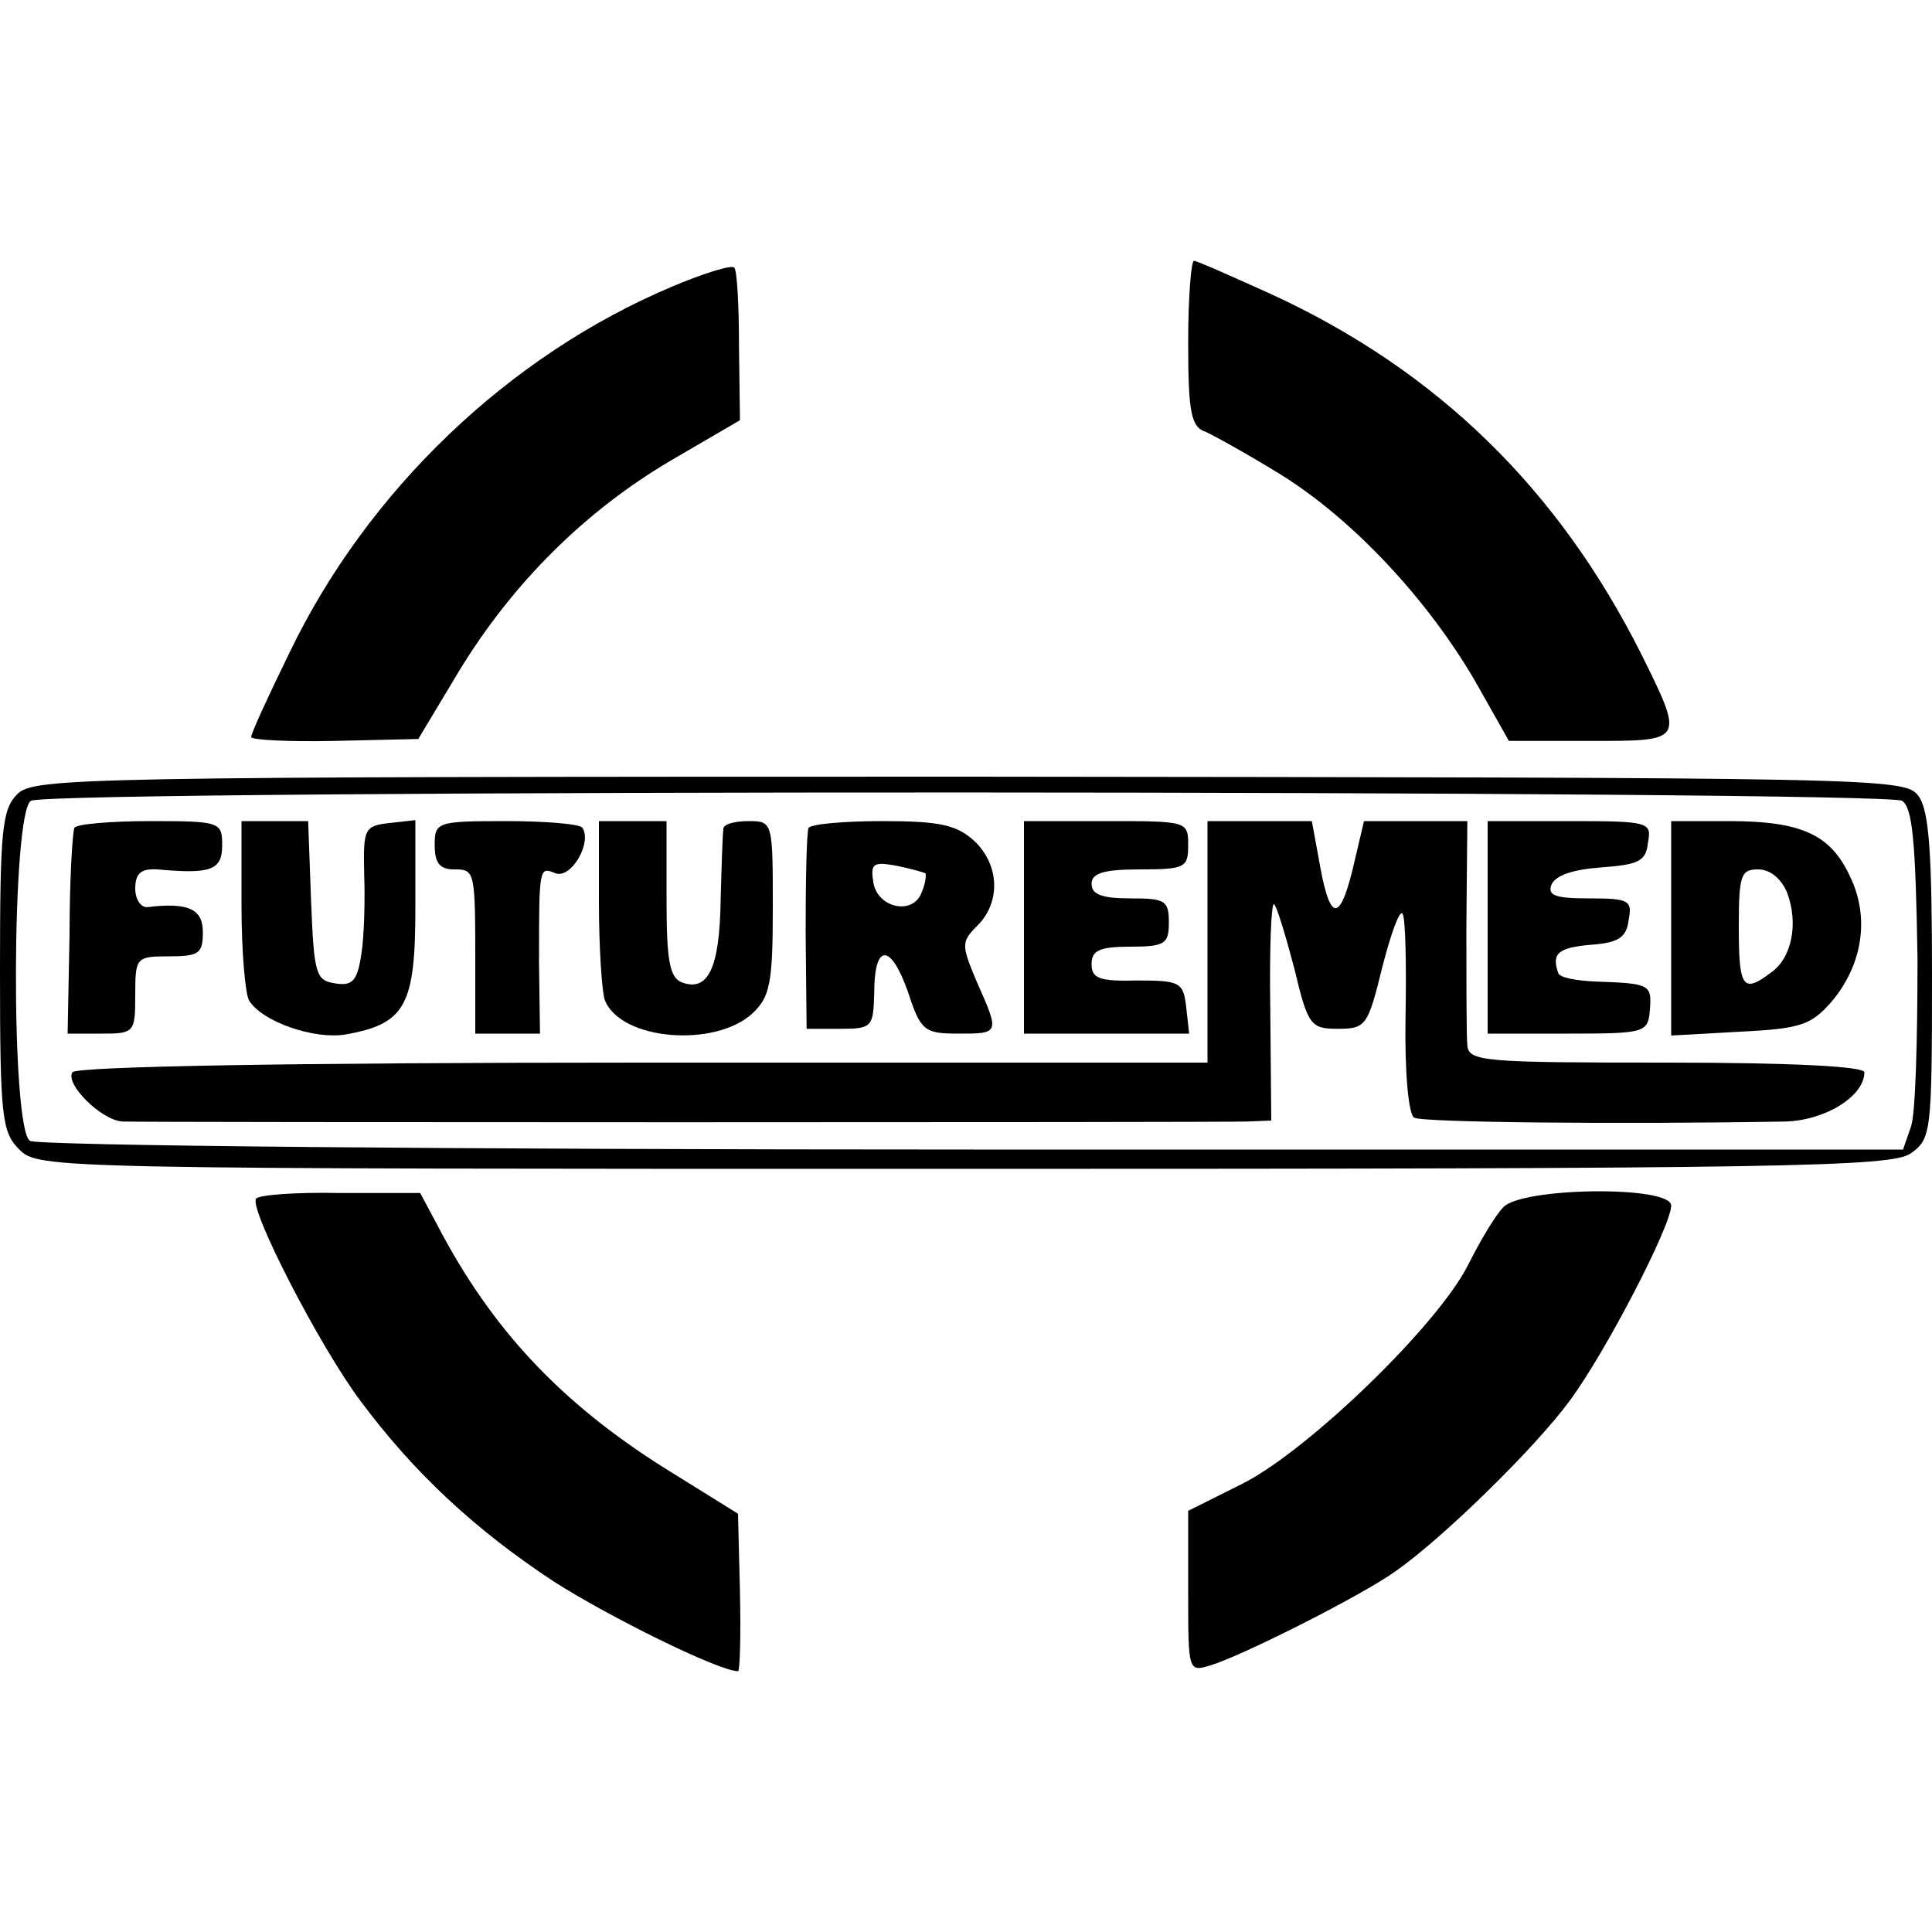
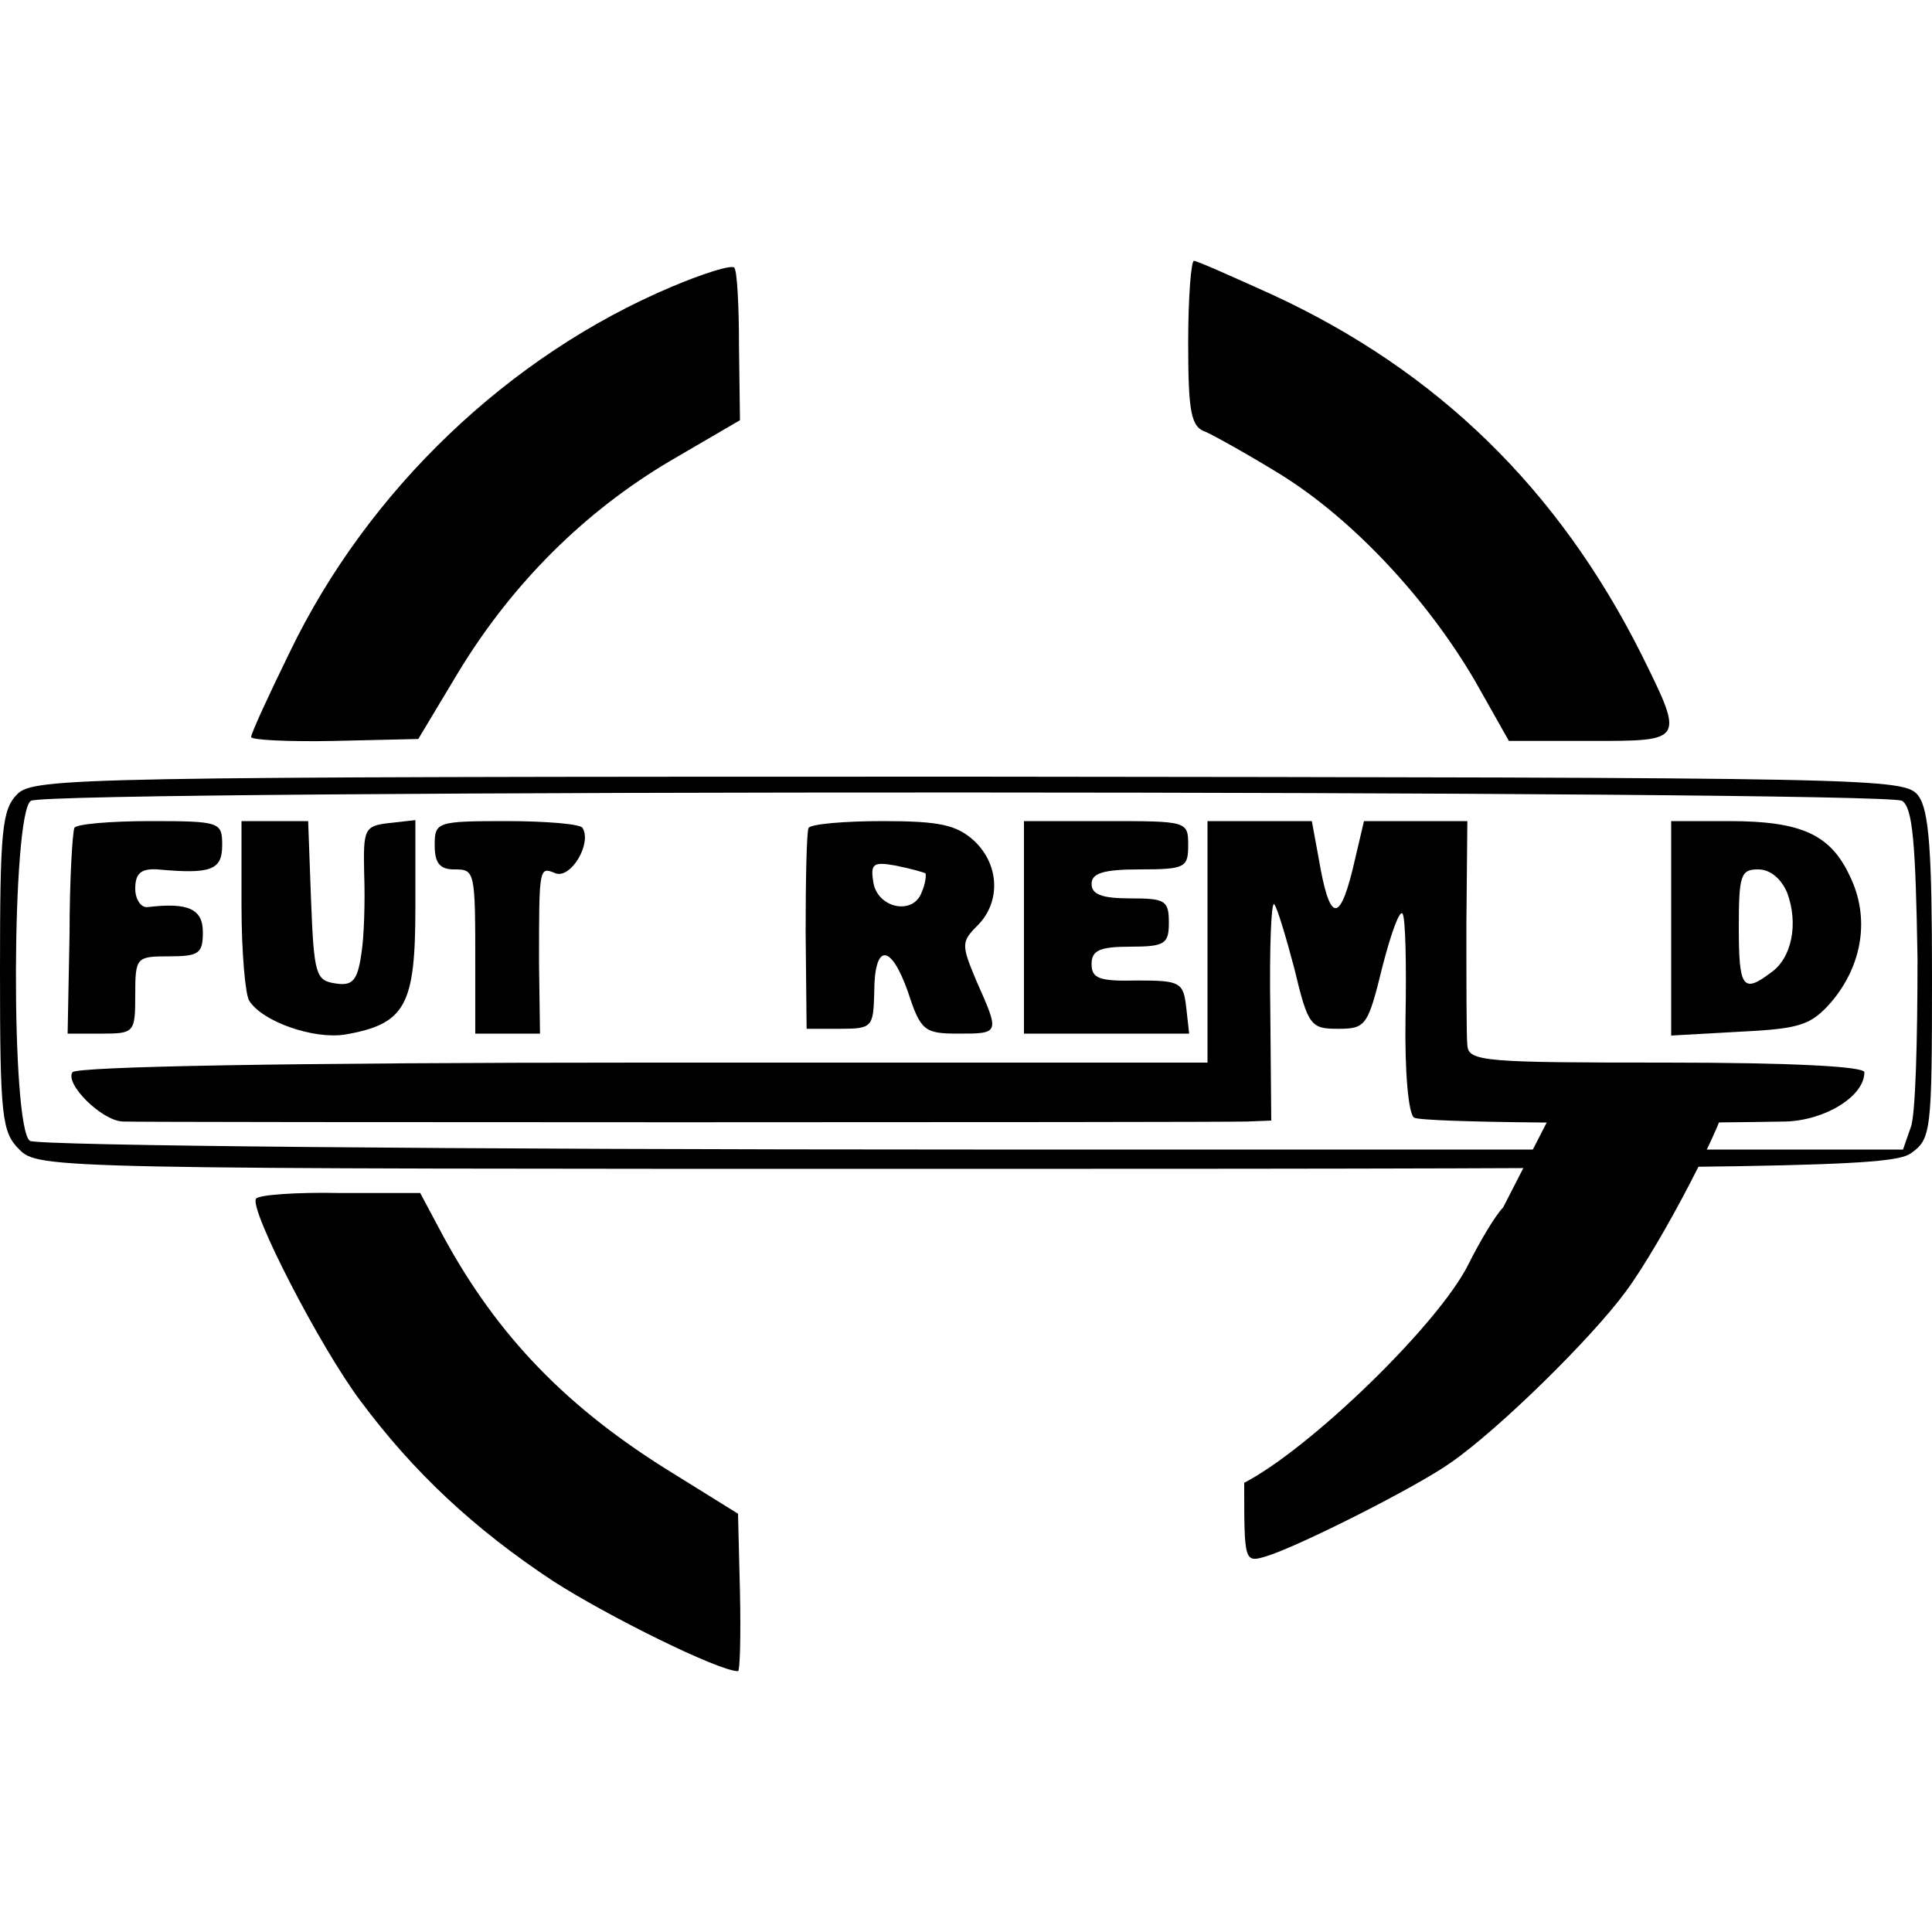
<svg xmlns="http://www.w3.org/2000/svg" version="1.0" width="200pt" height="200pt" viewBox="0 0 200 200" preserveAspectRatio="xMidYMid meet">
  <g transform="translate(0,200) scale(0.1,-0.1)" fill="#000000" stroke="none">
    <path d="M695 1703 c-168 -71 -314 -210 -395 -378 -22 -45 -40 -84 -40 -88 0 -3 39 -5 86 -4 l87 2 42 70 c56 92 131 166 219 218 l72 42 -1 77 c0 42 -2 79 -5 81 -3 3 -32 -6 -65 -20z" />
    <path d="M1230 1645 c0 -72 3 -87 18 -92 9 -4 45 -24 79 -45 75 -47 151 -129 200 -213 l35 -62 84 0 c98 0 98 -1 53 90 -86 171 -211 293 -382 372 -42 19 -78 35 -81 35 -3 0 -6 -38 -6 -85z" />
    <path d="M18 1178 c-16 -16 -18 -37 -18 -183 0 -152 2 -167 20 -185 20 -20 33 -20 978 -20 850 0 960 2 980 16 21 15 22 21 22 183 0 129 -3 172 -14 187 -14 19 -36 19 -982 20 -921 0 -969 -1 -986 -18z m1951 -7 c11 -7 14 -43 16 -163 0 -84 -2 -163 -7 -175 l-8 -23 -962 0 c-540 0 -969 4 -977 9 -20 13 -19 340 1 352 18 12 1919 11 1937 0z" />
    <path d="M77 1143 c-2 -5 -5 -54 -5 -110 l-2 -103 35 0 c34 0 35 1 35 40 0 39 1 40 35 40 31 0 35 3 35 25 0 24 -15 31 -57 26 -7 -1 -13 8 -13 19 0 16 6 21 23 20 55 -5 67 -1 67 25 0 24 -2 25 -74 25 -41 0 -77 -3 -79 -7z" />
    <path d="M250 1063 c0 -49 4 -93 8 -99 14 -22 67 -40 99 -35 63 11 73 30 73 132 l0 90 -27 -3 c-26 -3 -27 -6 -26 -53 1 -27 0 -65 -3 -83 -4 -27 -9 -33 -27 -30 -20 3 -22 9 -25 86 l-3 82 -34 0 -35 0 0 -87z" />
    <path d="M450 1125 c0 -18 5 -25 20 -25 22 0 22 -1 22 -102 l0 -68 33 0 34 0 -1 73 c0 100 0 100 17 93 16 -6 38 31 28 47 -2 4 -38 7 -79 7 -72 0 -74 -1 -74 -25z" />
-     <path d="M620 1066 c0 -46 3 -92 6 -101 16 -42 114 -50 153 -14 18 17 21 31 21 109 0 89 0 90 -25 90 -14 0 -25 -3 -26 -7 -1 -5 -2 -38 -3 -75 -1 -70 -13 -95 -40 -85 -13 5 -16 23 -16 87 l0 80 -35 0 -35 0 0 -84z" />
    <path d="M837 1143 c-2 -5 -3 -53 -3 -108 l1 -100 35 0 c33 0 34 2 35 37 0 52 17 52 35 1 13 -40 17 -43 52 -43 43 0 43 0 19 54 -16 38 -16 41 1 58 24 24 23 63 -4 88 -18 16 -35 20 -94 20 -40 0 -74 -3 -77 -7z m121 -47 c1 -2 0 -11 -4 -20 -9 -24 -46 -16 -50 11 -3 19 0 21 23 17 15 -3 29 -7 31 -8z" />
    <path d="M1060 1040 l0 -110 86 0 85 0 -3 27 c-3 26 -6 28 -50 28 -40 -1 -48 2 -48 17 0 14 8 18 40 18 36 0 40 3 40 25 0 23 -4 25 -40 25 -29 0 -40 4 -40 15 0 11 12 15 50 15 47 0 50 2 50 25 0 25 -1 25 -85 25 l-85 0 0 -110z" />
    <path d="M1250 1025 l0 -125 -584 0 c-364 0 -587 -4 -591 -10 -8 -12 30 -50 52 -51 23 -1 1130 -1 1164 0 l25 1 -1 115 c-1 63 1 112 4 109 3 -3 12 -33 21 -67 14 -59 17 -62 45 -62 29 0 31 3 46 64 9 35 18 60 21 55 3 -5 4 -53 3 -107 -1 -56 3 -101 9 -104 8 -5 212 -7 384 -4 41 1 82 26 82 51 0 6 -75 10 -205 10 -188 0 -205 1 -206 18 -1 9 -1 65 -1 125 l1 107 -54 0 -53 0 -12 -51 c-14 -56 -24 -52 -35 13 l-7 38 -54 0 -54 0 0 -125z" />
-     <path d="M1540 1040 l0 -110 83 0 c81 0 83 1 85 25 2 26 0 27 -58 29 -19 1 -36 4 -37 9 -7 20 0 26 34 29 29 2 37 8 39 26 4 20 0 22 -41 22 -35 0 -43 3 -39 14 4 10 23 16 51 18 39 3 47 6 49 26 4 21 1 22 -81 22 l-85 0 0 -110z" />
    <path d="M1730 1039 l0 -111 71 4 c63 3 74 7 95 31 32 38 40 87 19 130 -20 43 -50 57 -125 57 l-60 0 0 -111z m120 37 c12 -32 5 -68 -17 -83 -29 -22 -33 -15 -33 47 0 54 2 60 20 60 13 0 24 -10 30 -24z" />
    <path d="M265 759 c-7 -11 66 -153 108 -209 55 -74 118 -133 200 -187 56 -36 171 -93 191 -93 2 0 3 37 2 82 l-2 81 -66 41 c-111 68 -183 143 -239 246 l-24 45 -83 0 c-46 1 -85 -2 -87 -6z" />
-     <path d="M1556 750 c-8 -8 -24 -35 -36 -59 -31 -62 -163 -190 -232 -226 l-58 -29 0 -84 c0 -82 0 -83 23 -76 33 10 156 72 191 97 49 34 145 128 181 177 37 50 105 181 105 202 0 21 -156 19 -174 -2z" />
+     <path d="M1556 750 c-8 -8 -24 -35 -36 -59 -31 -62 -163 -190 -232 -226 c0 -82 0 -83 23 -76 33 10 156 72 191 97 49 34 145 128 181 177 37 50 105 181 105 202 0 21 -156 19 -174 -2z" />
  </g>
</svg>